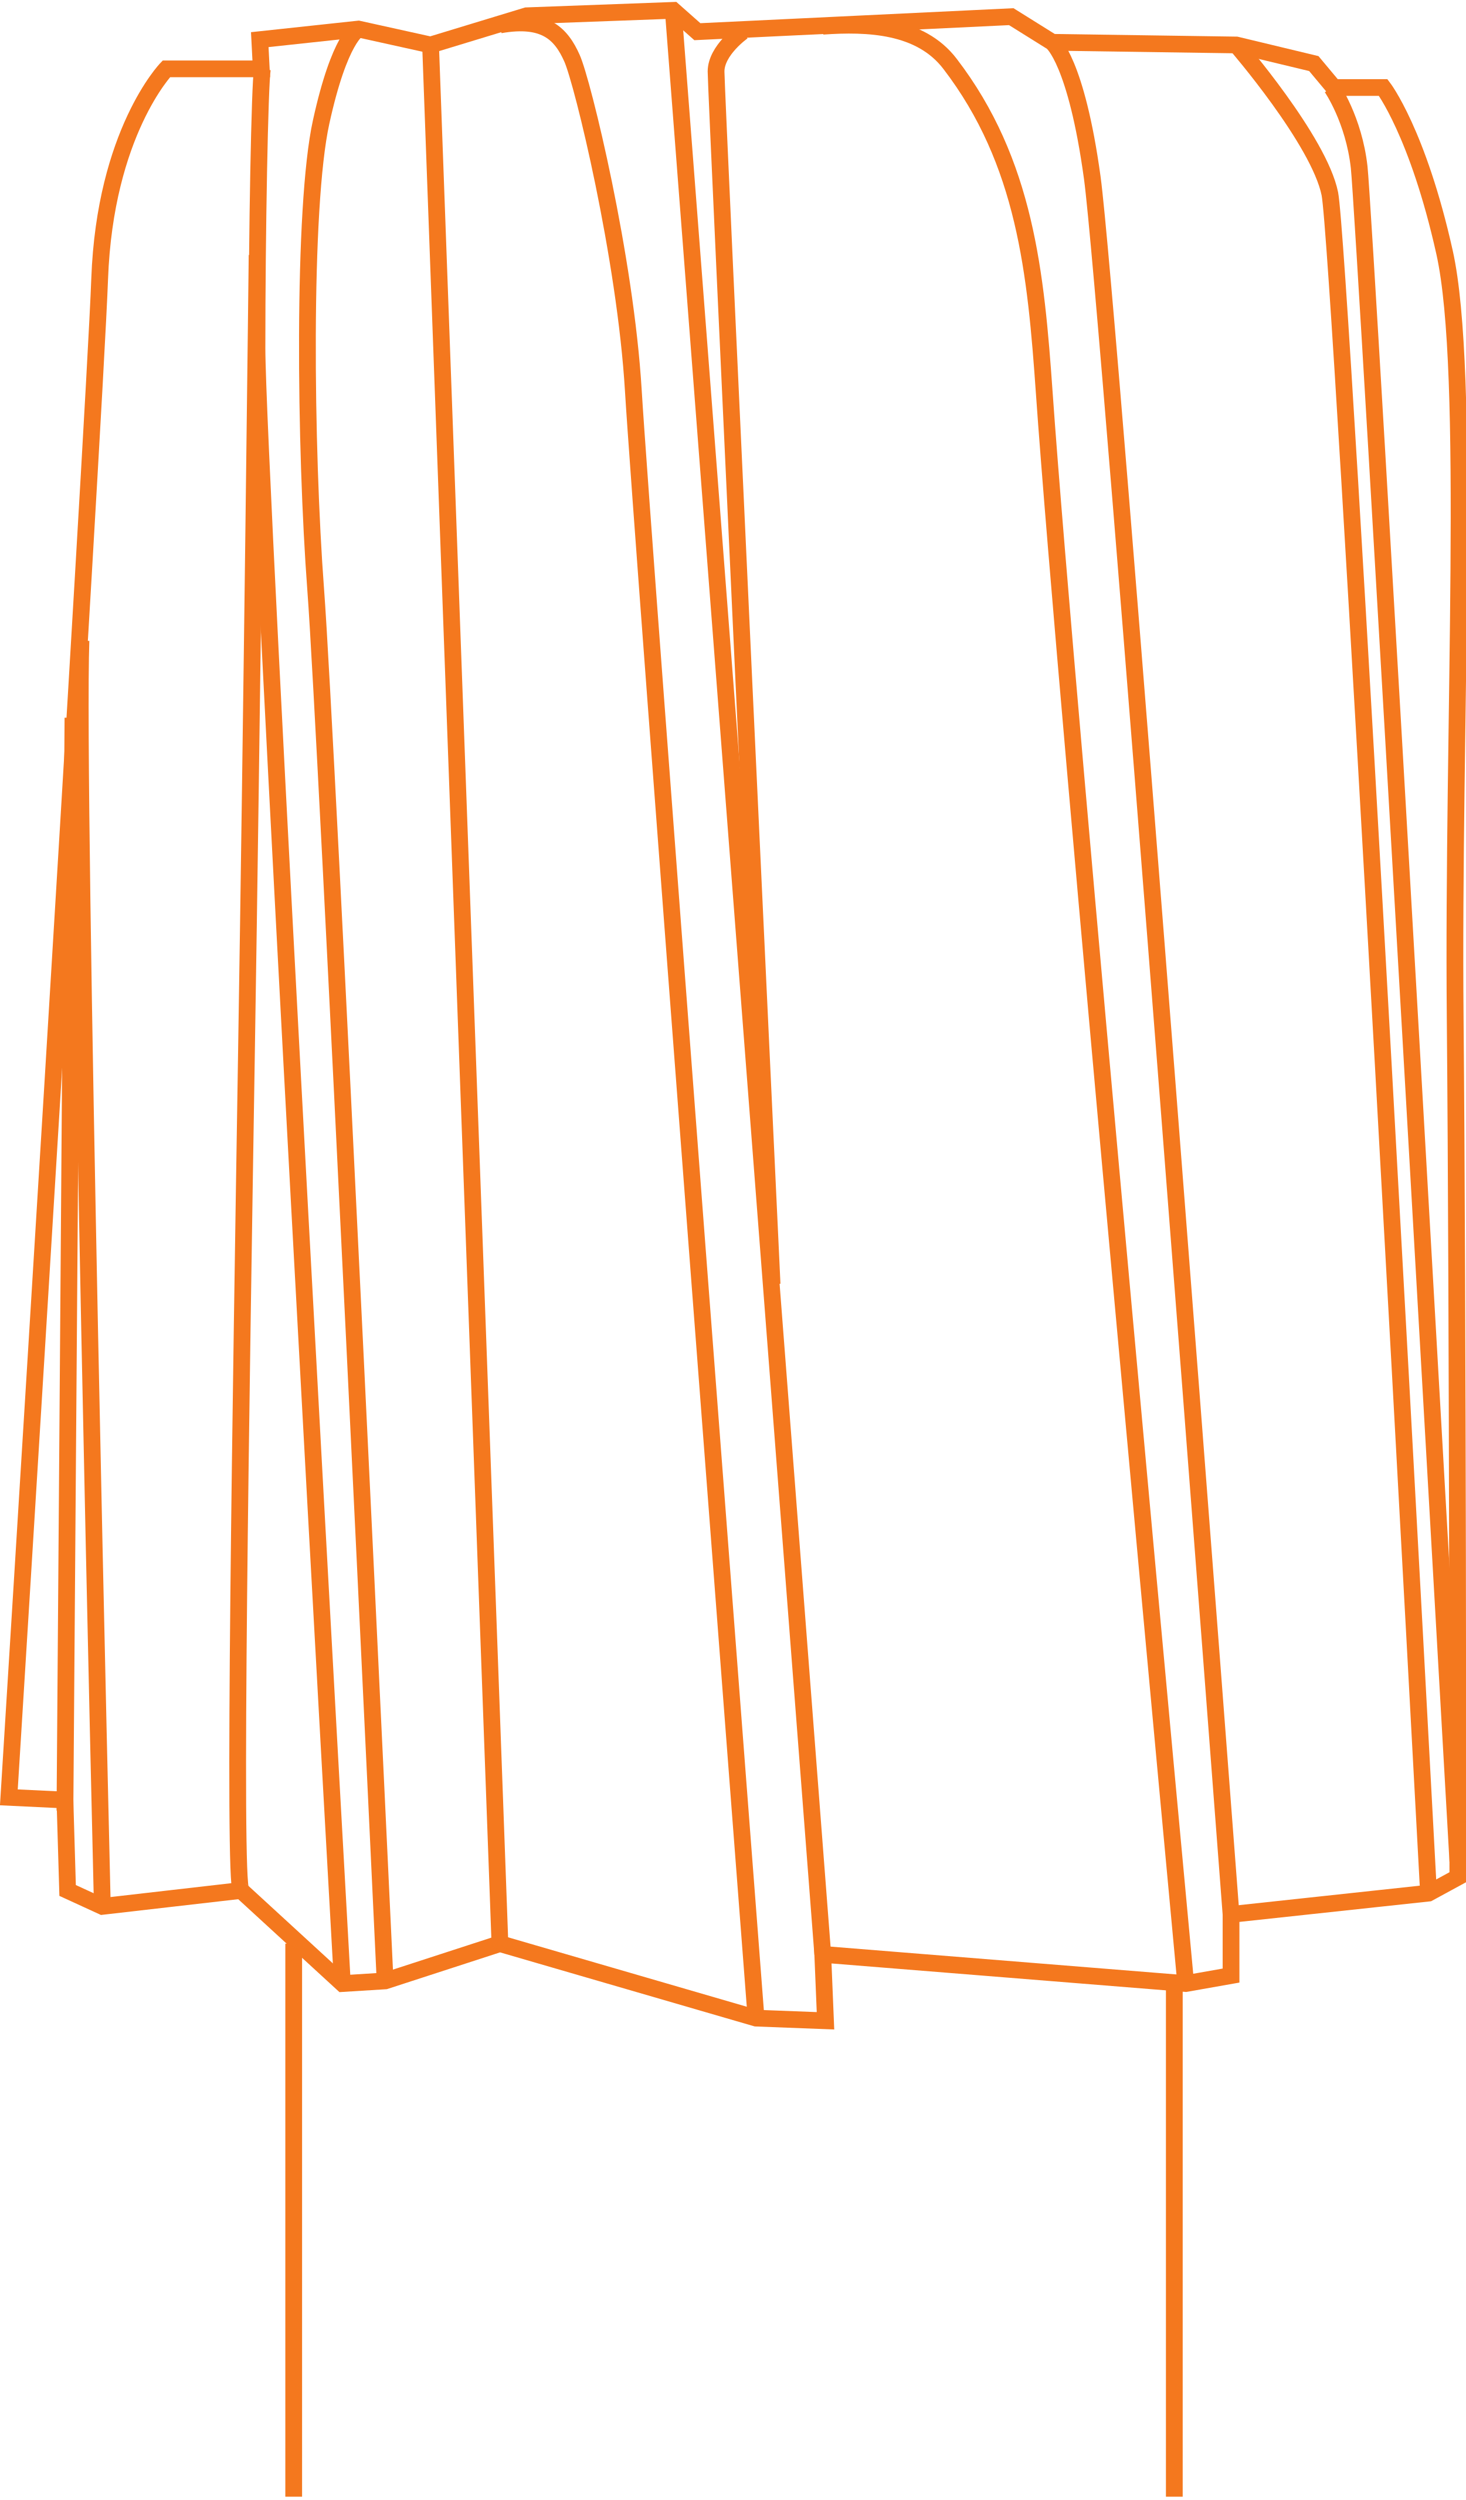
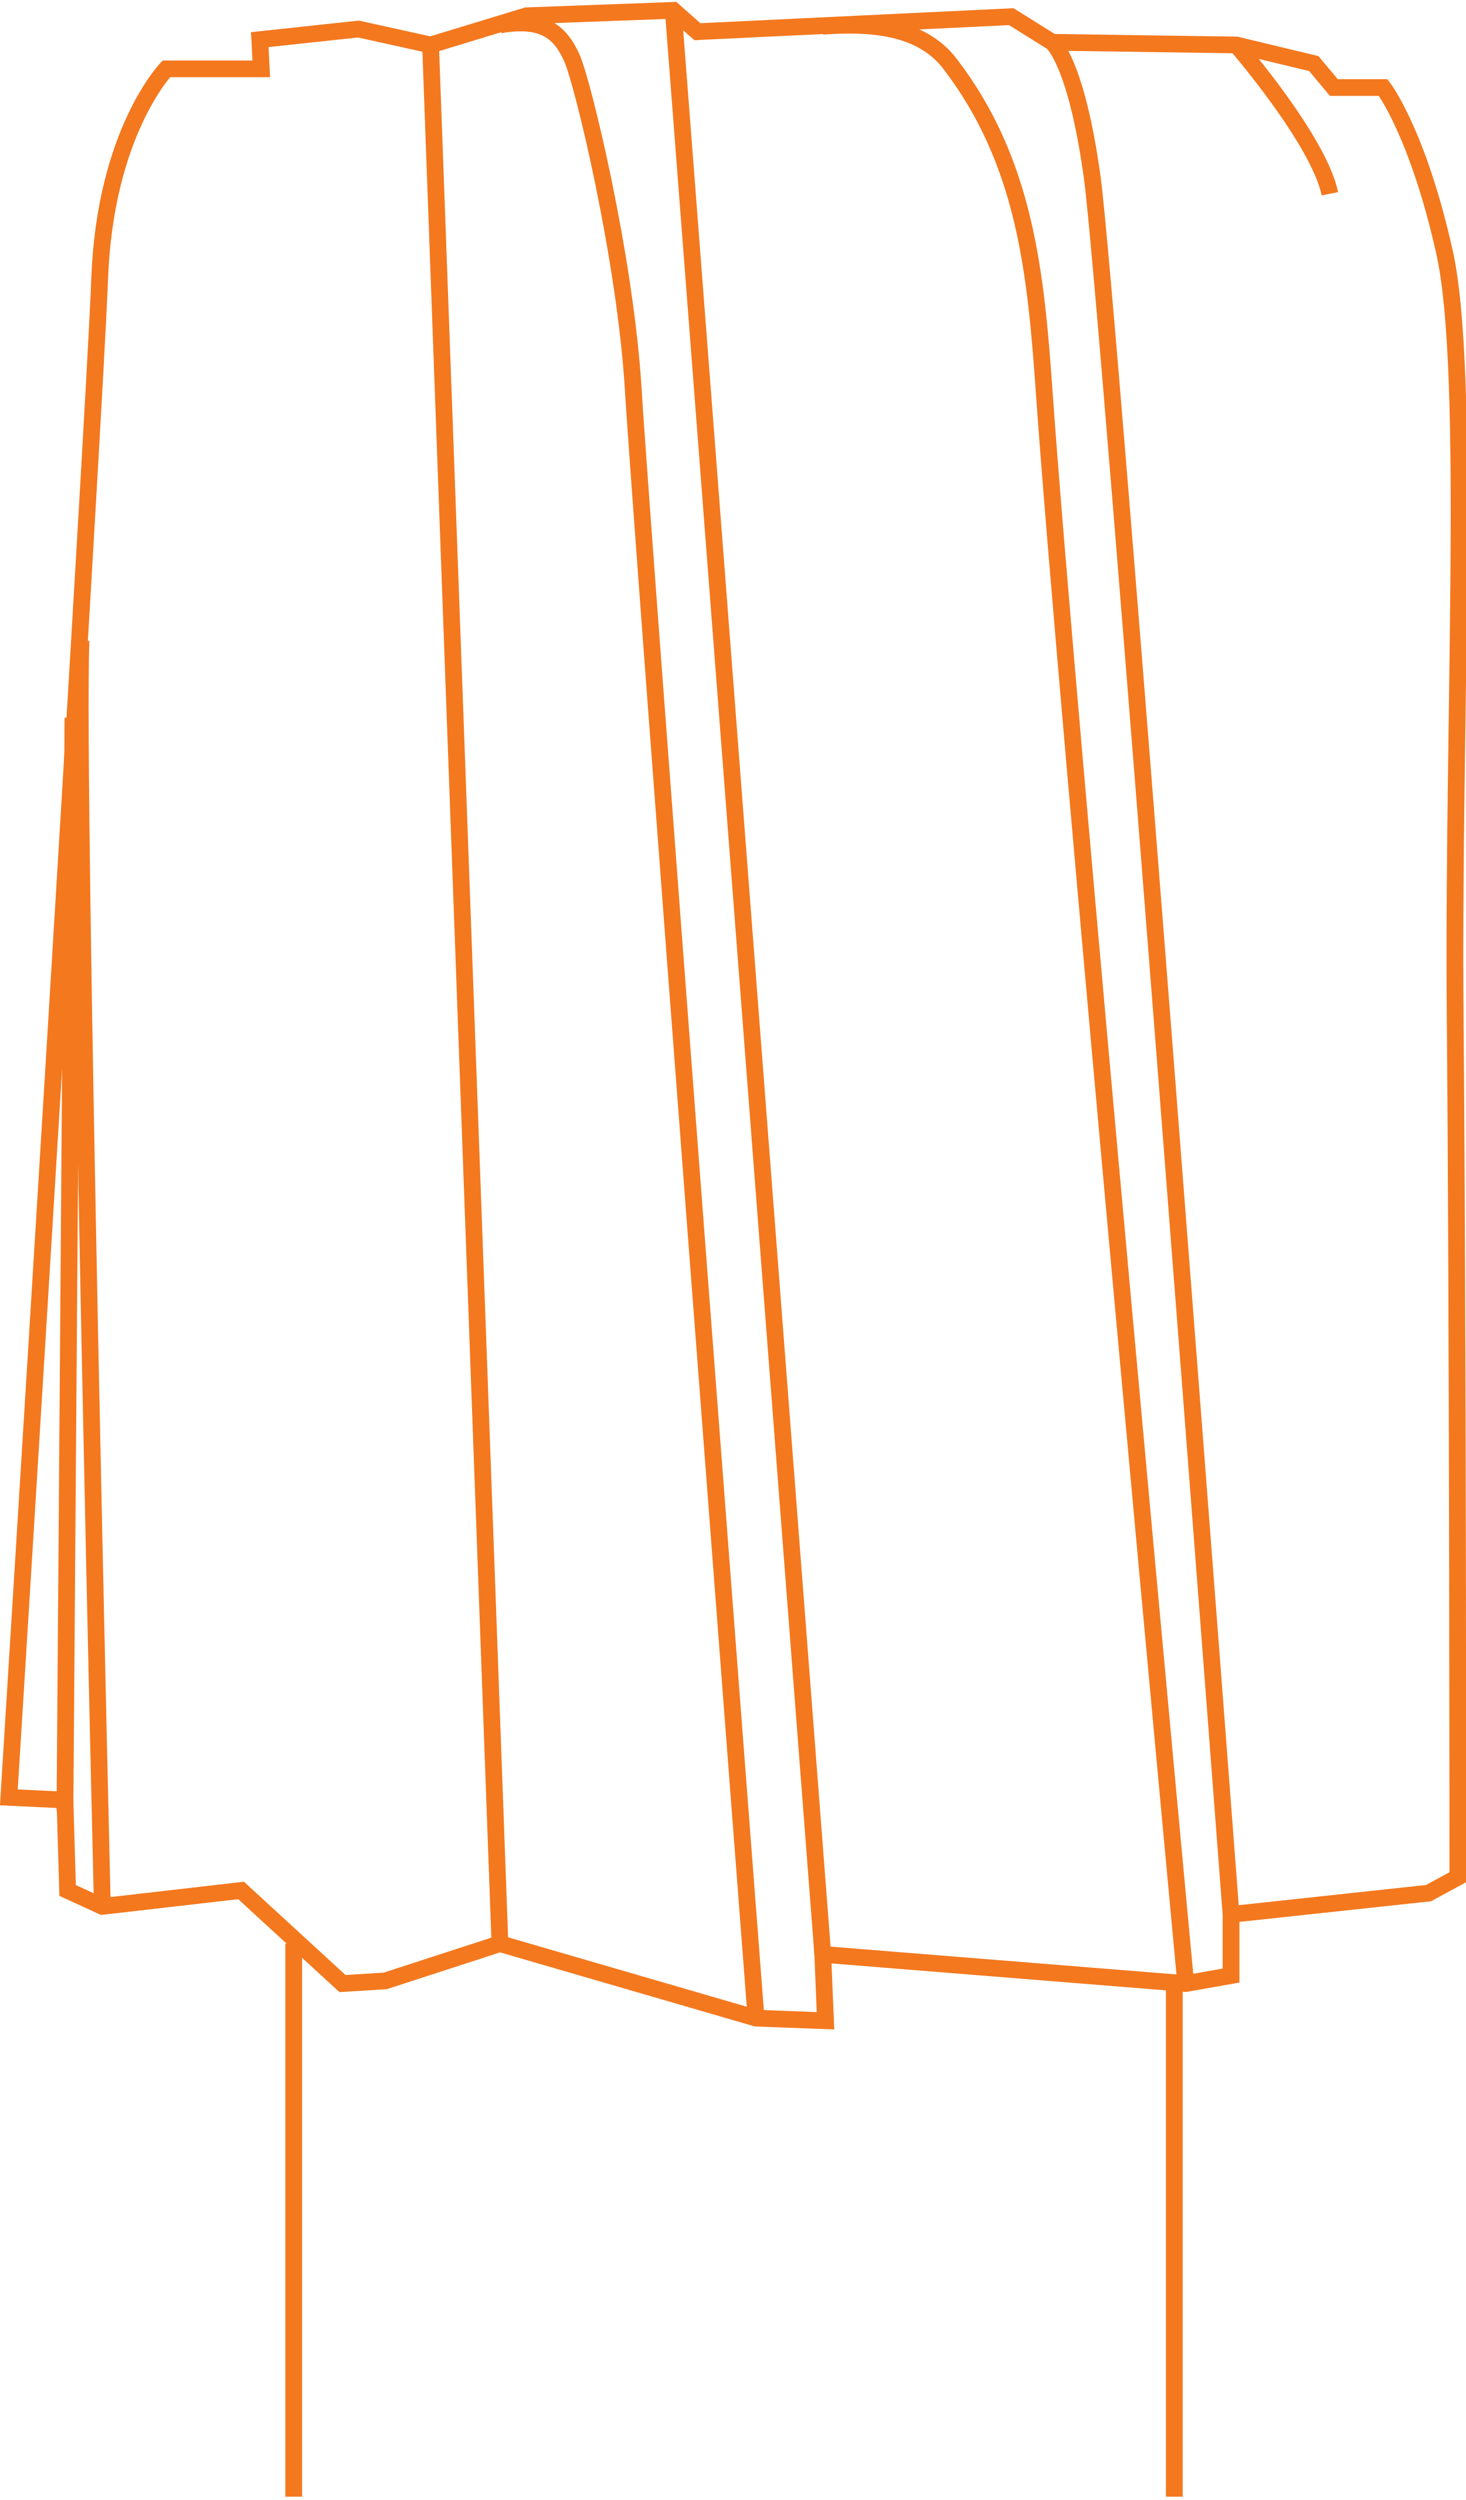
<svg xmlns="http://www.w3.org/2000/svg" width="88px" height="150px" viewBox="0 0 88 150" version="1.1">
  <g id="surface1">
    <path style="fill:none;stroke-width:2;stroke-linecap:butt;stroke-linejoin:miter;stroke:rgb(95.686%,47.059%,11.765%);stroke-opacity:1;stroke-miterlimit:10;" d="M 31.179 8.021 L 19.853 8.021 C 19.853 8.021 12.531 15.657 11.893 33.181 C 11.248 50.697 1.057 215.01 1.057 215.01 L 7.75 215.33 L 8.069 226.16 L 12.212 228.069 L 28.769 226.16 L 40.873 237.31 L 45.972 236.991 L 59.661 232.526 L 90.226 241.448 L 98.513 241.767 L 98.186 233.812 L 141.5 237.31 L 146.91 236.352 L 146.91 229.028 L 170.479 226.48 L 173.977 224.571 C 173.977 224.571 173.977 157.063 173.659 121.711 C 173.34 86.36 175.571 44.331 172.392 30.002 C 169.212 15.673 165.069 10.257 165.069 10.257 L 159.177 10.257 C 159.177 10.257 156.79 7.39 156.79 7.39 L 147.548 5.162 L 125.58 4.842 L 120.683 1.772 L 83.222 3.572 L 80.346 1.016 L 62.84 1.663 L 51.382 5.162 L 42.777 3.253 L 31 4.523 Z M 31.179 8.021 " transform="matrix(0.503,0,0,0.501,0,0.112)" />
    <path style="fill:none;stroke-width:2;stroke-linecap:butt;stroke-linejoin:miter;stroke:rgb(95.686%,47.059%,11.765%);stroke-opacity:1;stroke-miterlimit:10;" d="M 35.05 232.526 L 35.05 298.757 " transform="matrix(0.503,0,0,0.501,0,0.112)" />
    <path style="fill:none;stroke-width:2;stroke-linecap:butt;stroke-linejoin:miter;stroke:rgb(95.686%,47.059%,11.765%);stroke-opacity:1;stroke-miterlimit:10;" d="M 140.14 237.381 L 140.14 298.757 " transform="matrix(0.503,0,0,0.501,0,0.112)" />
    <path style="fill:none;stroke-width:2;stroke-linecap:butt;stroke-linejoin:miter;stroke:rgb(95.686%,47.059%,11.765%);stroke-opacity:1;stroke-miterlimit:10;" d="M 7.75 216.6 C 7.75 216.6 8.706 89.22 8.706 85.721 " transform="matrix(0.503,0,0,0.501,0,0.112)" />
    <path style="fill:none;stroke-width:2;stroke-linecap:butt;stroke-linejoin:miter;stroke:rgb(95.686%,47.059%,11.765%);stroke-opacity:1;stroke-miterlimit:10;" d="M 9.662 76.488 C 9.017 94.323 12.212 228.069 12.212 228.069 " transform="matrix(0.503,0,0,0.501,0,0.112)" />
-     <path style="fill:none;stroke-width:2;stroke-linecap:butt;stroke-linejoin:miter;stroke:rgb(95.686%,47.059%,11.765%);stroke-opacity:1;stroke-miterlimit:10;" d="M 31.311 8.021 C 30.993 9.93 30.666 27.758 30.666 41.464 C 30.666 55.162 40.857 237.31 40.857 237.31 " transform="matrix(0.503,0,0,0.501,0,0.112)" />
-     <path style="fill:none;stroke-width:2;stroke-linecap:butt;stroke-linejoin:miter;stroke:rgb(95.686%,47.059%,11.765%);stroke-opacity:1;stroke-miterlimit:10;" d="M 42.777 3.237 C 42.777 3.237 40.546 4.203 38.323 14.387 C 36.092 24.579 36.411 53.556 37.678 70.441 C 38.953 87.318 45.957 236.991 45.957 236.991 " transform="matrix(0.503,0,0,0.501,0,0.112)" />
-     <path style="fill:none;stroke-width:2;stroke-linecap:butt;stroke-linejoin:miter;stroke:rgb(95.686%,47.059%,11.765%);stroke-opacity:1;stroke-miterlimit:10;" d="M 28.769 226.16 C 27.813 225.521 28.769 166.288 29.407 126.168 C 30.052 86.048 30.682 30.321 30.682 30.321 " transform="matrix(0.503,0,0,0.501,0,0.112)" />
    <path style="fill:none;stroke-width:2;stroke-linecap:butt;stroke-linejoin:miter;stroke:rgb(95.686%,47.059%,11.765%);stroke-opacity:1;stroke-miterlimit:10;" d="M 59.661 232.526 L 51.382 5.154 " transform="matrix(0.503,0,0,0.501,0,0.112)" />
    <path style="fill:none;stroke-width:2;stroke-linecap:butt;stroke-linejoin:miter;stroke:rgb(95.686%,47.059%,11.765%);stroke-opacity:1;stroke-miterlimit:10;" d="M 59.677 2.762 C 65.087 1.803 66.984 3.884 68.259 6.743 C 69.541 9.603 74.633 30.617 75.581 46.552 C 76.529 62.478 90.226 241.44 90.226 241.44 " transform="matrix(0.503,0,0,0.501,0,0.112)" />
    <path style="fill:none;stroke-width:2;stroke-linecap:butt;stroke-linejoin:miter;stroke:rgb(95.686%,47.059%,11.765%);stroke-opacity:1;stroke-miterlimit:10;" d="M 80.346 1.009 L 98.186 233.796 " transform="matrix(0.503,0,0,0.501,0,0.112)" />
-     <path style="fill:none;stroke-width:2;stroke-linecap:butt;stroke-linejoin:miter;stroke:rgb(95.686%,47.059%,11.765%);stroke-opacity:1;stroke-miterlimit:10;" d="M 88.633 3.557 C 88.633 3.557 85.453 5.793 85.453 8.341 C 85.453 10.889 92.139 153.549 92.139 153.549 " transform="matrix(0.503,0,0,0.501,0,0.112)" />
    <path style="fill:none;stroke-width:2;stroke-linecap:butt;stroke-linejoin:miter;stroke:rgb(95.686%,47.059%,11.765%);stroke-opacity:1;stroke-miterlimit:10;" d="M 98.186 2.918 C 103.558 2.544 109.831 2.777 113.368 7.413 C 122.377 19.202 123.621 32.48 124.624 46.863 C 127.173 83.477 141.5 237.287 141.5 237.287 " transform="matrix(0.503,0,0,0.501,0,0.112)" />
    <path style="fill:none;stroke-width:2;stroke-linecap:butt;stroke-linejoin:miter;stroke:rgb(95.686%,47.059%,11.765%);stroke-opacity:1;stroke-miterlimit:10;" d="M 125.572 4.842 C 125.572 4.842 128.441 7.071 130.353 21.08 C 132.257 35.09 146.91 229.028 146.91 229.028 " transform="matrix(0.503,0,0,0.501,0,0.112)" />
-     <path style="fill:none;stroke-width:2;stroke-linecap:butt;stroke-linejoin:miter;stroke:rgb(95.686%,47.059%,11.765%);stroke-opacity:1;stroke-miterlimit:10;" d="M 147.548 5.154 C 147.548 5.154 157.42 16.608 158.702 22.981 C 159.977 29.347 170.479 226.472 170.479 226.472 " transform="matrix(0.503,0,0,0.501,0,0.112)" />
-     <path style="fill:none;stroke-width:2;stroke-linecap:butt;stroke-linejoin:miter;stroke:rgb(95.686%,47.059%,11.765%);stroke-opacity:1;stroke-miterlimit:10;" d="M 158.928 10.257 C 158.928 10.257 161.563 14.068 162.201 19.802 C 162.838 25.529 173.977 222.646 173.977 222.646 " transform="matrix(0.503,0,0,0.501,0,0.112)" />
+     <path style="fill:none;stroke-width:2;stroke-linecap:butt;stroke-linejoin:miter;stroke:rgb(95.686%,47.059%,11.765%);stroke-opacity:1;stroke-miterlimit:10;" d="M 147.548 5.154 C 147.548 5.154 157.42 16.608 158.702 22.981 " transform="matrix(0.503,0,0,0.501,0,0.112)" />
  </g>
</svg>